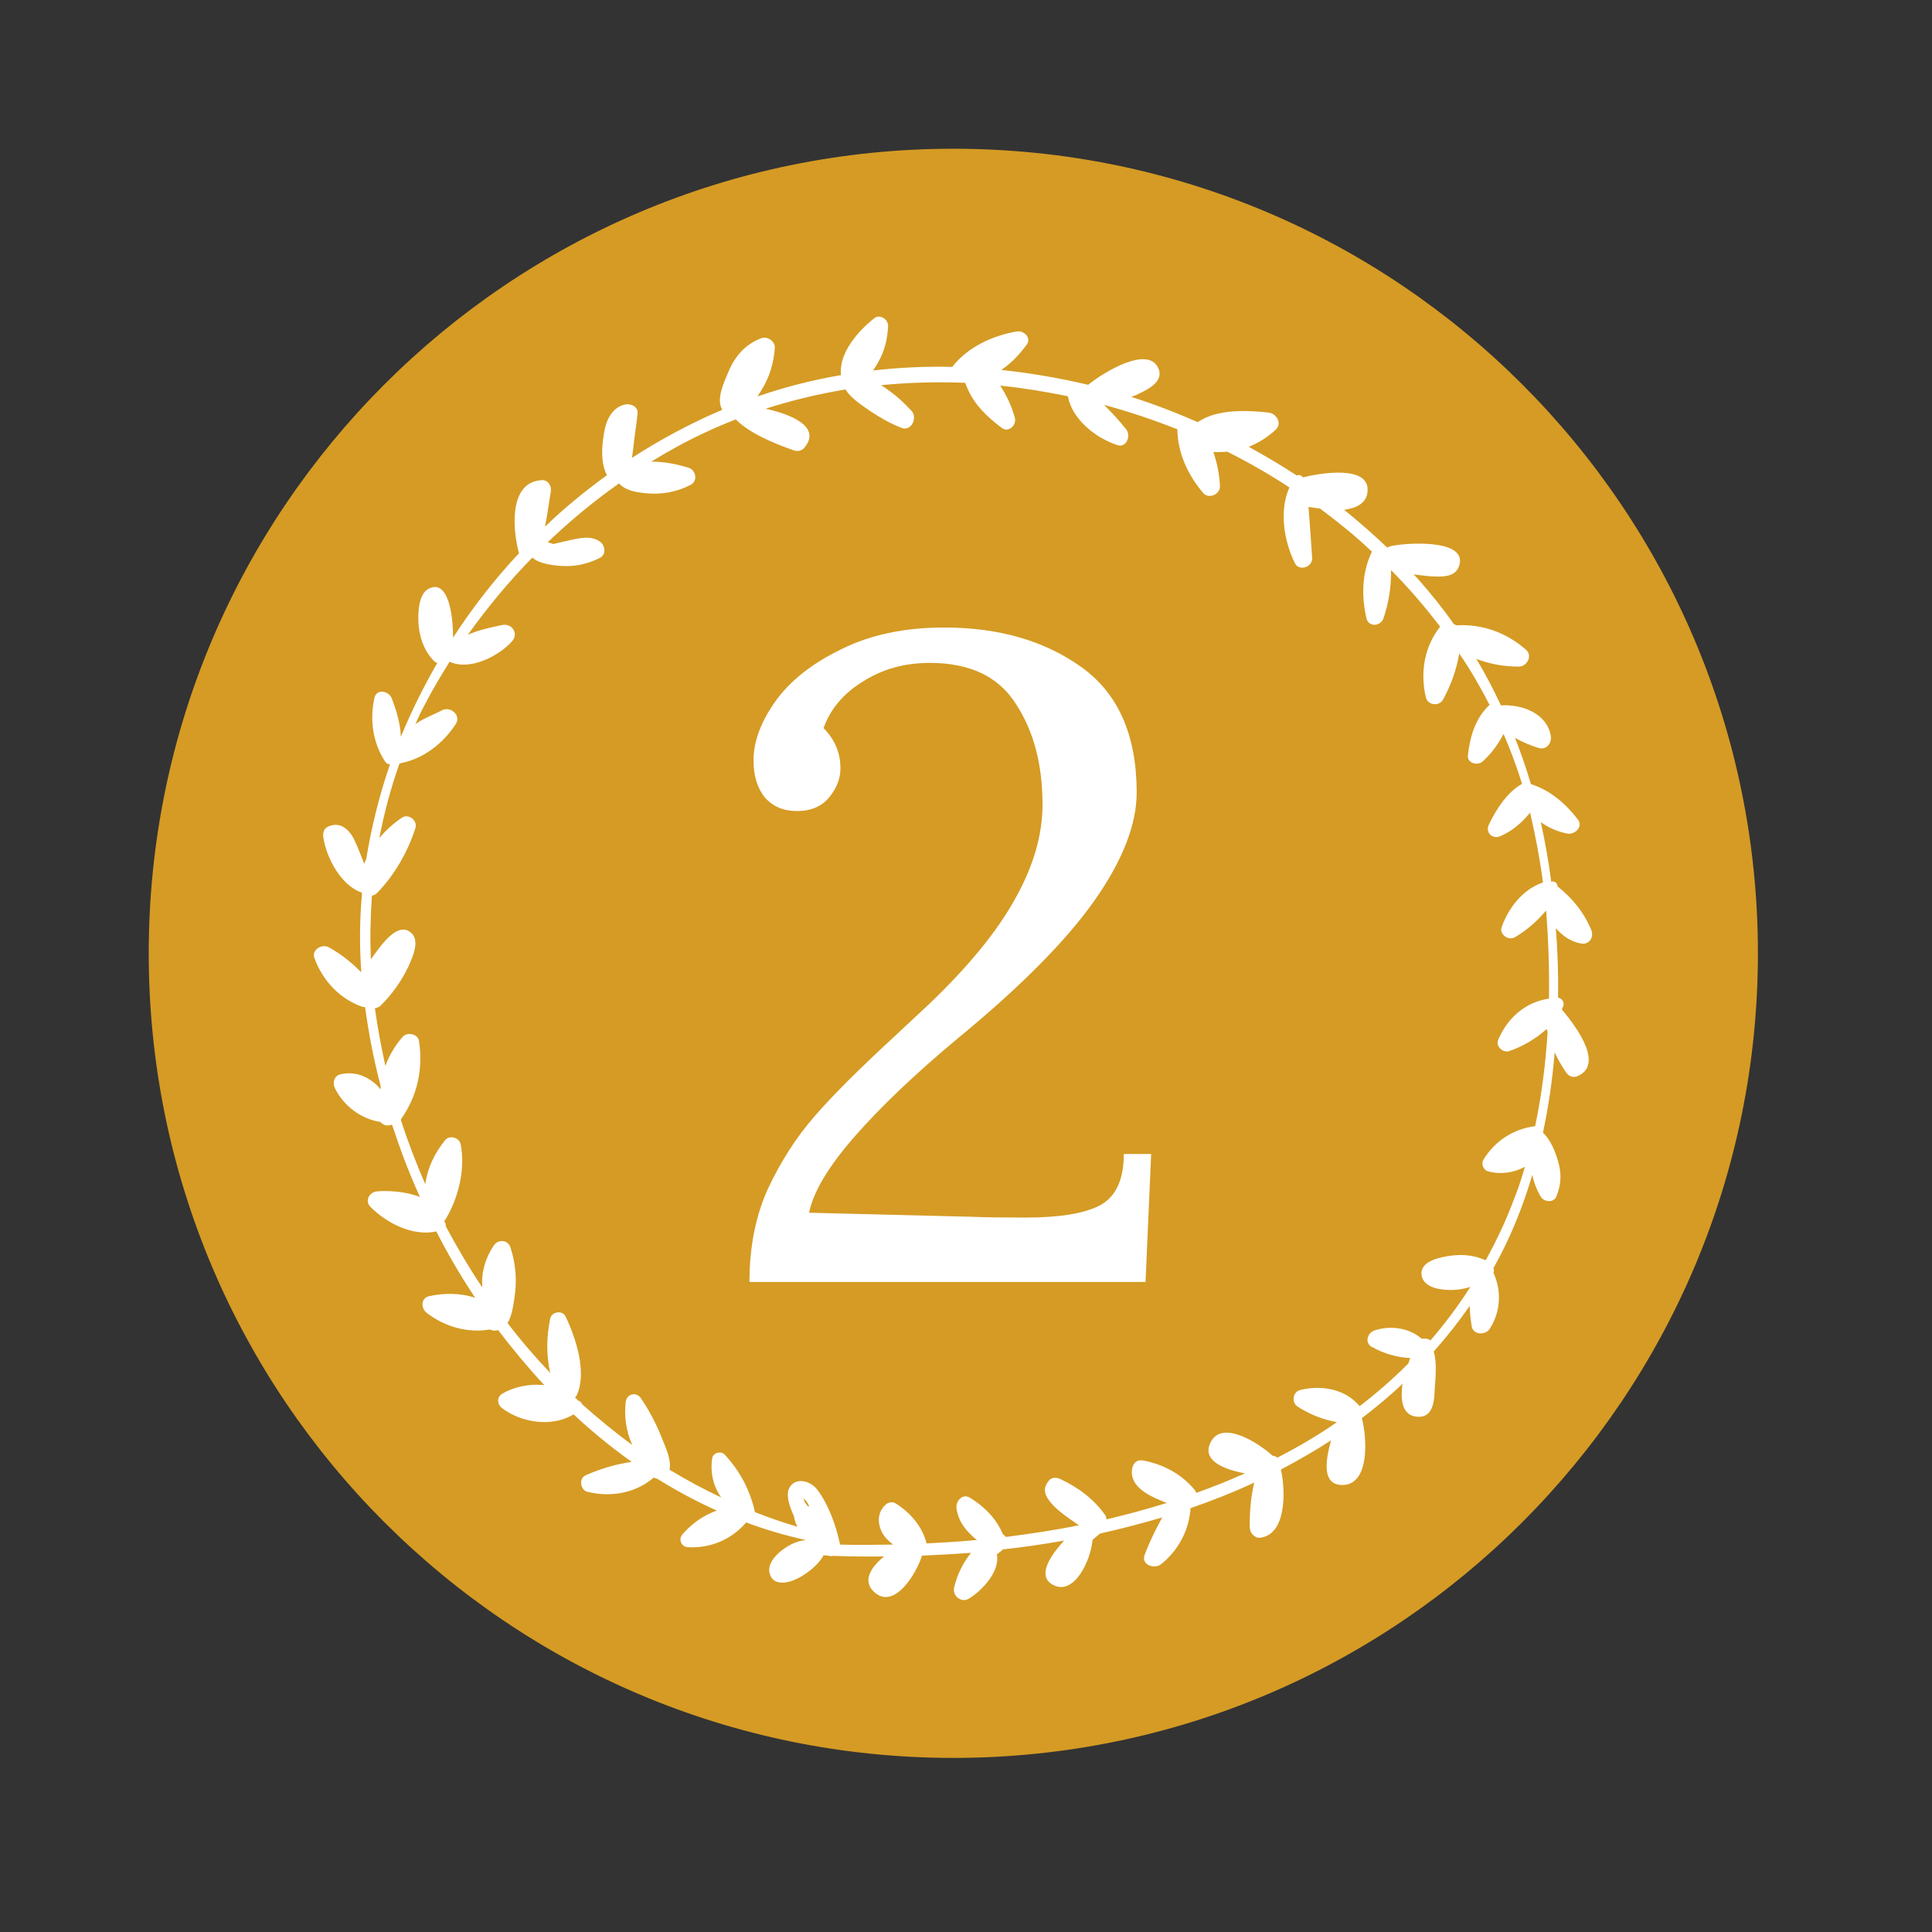
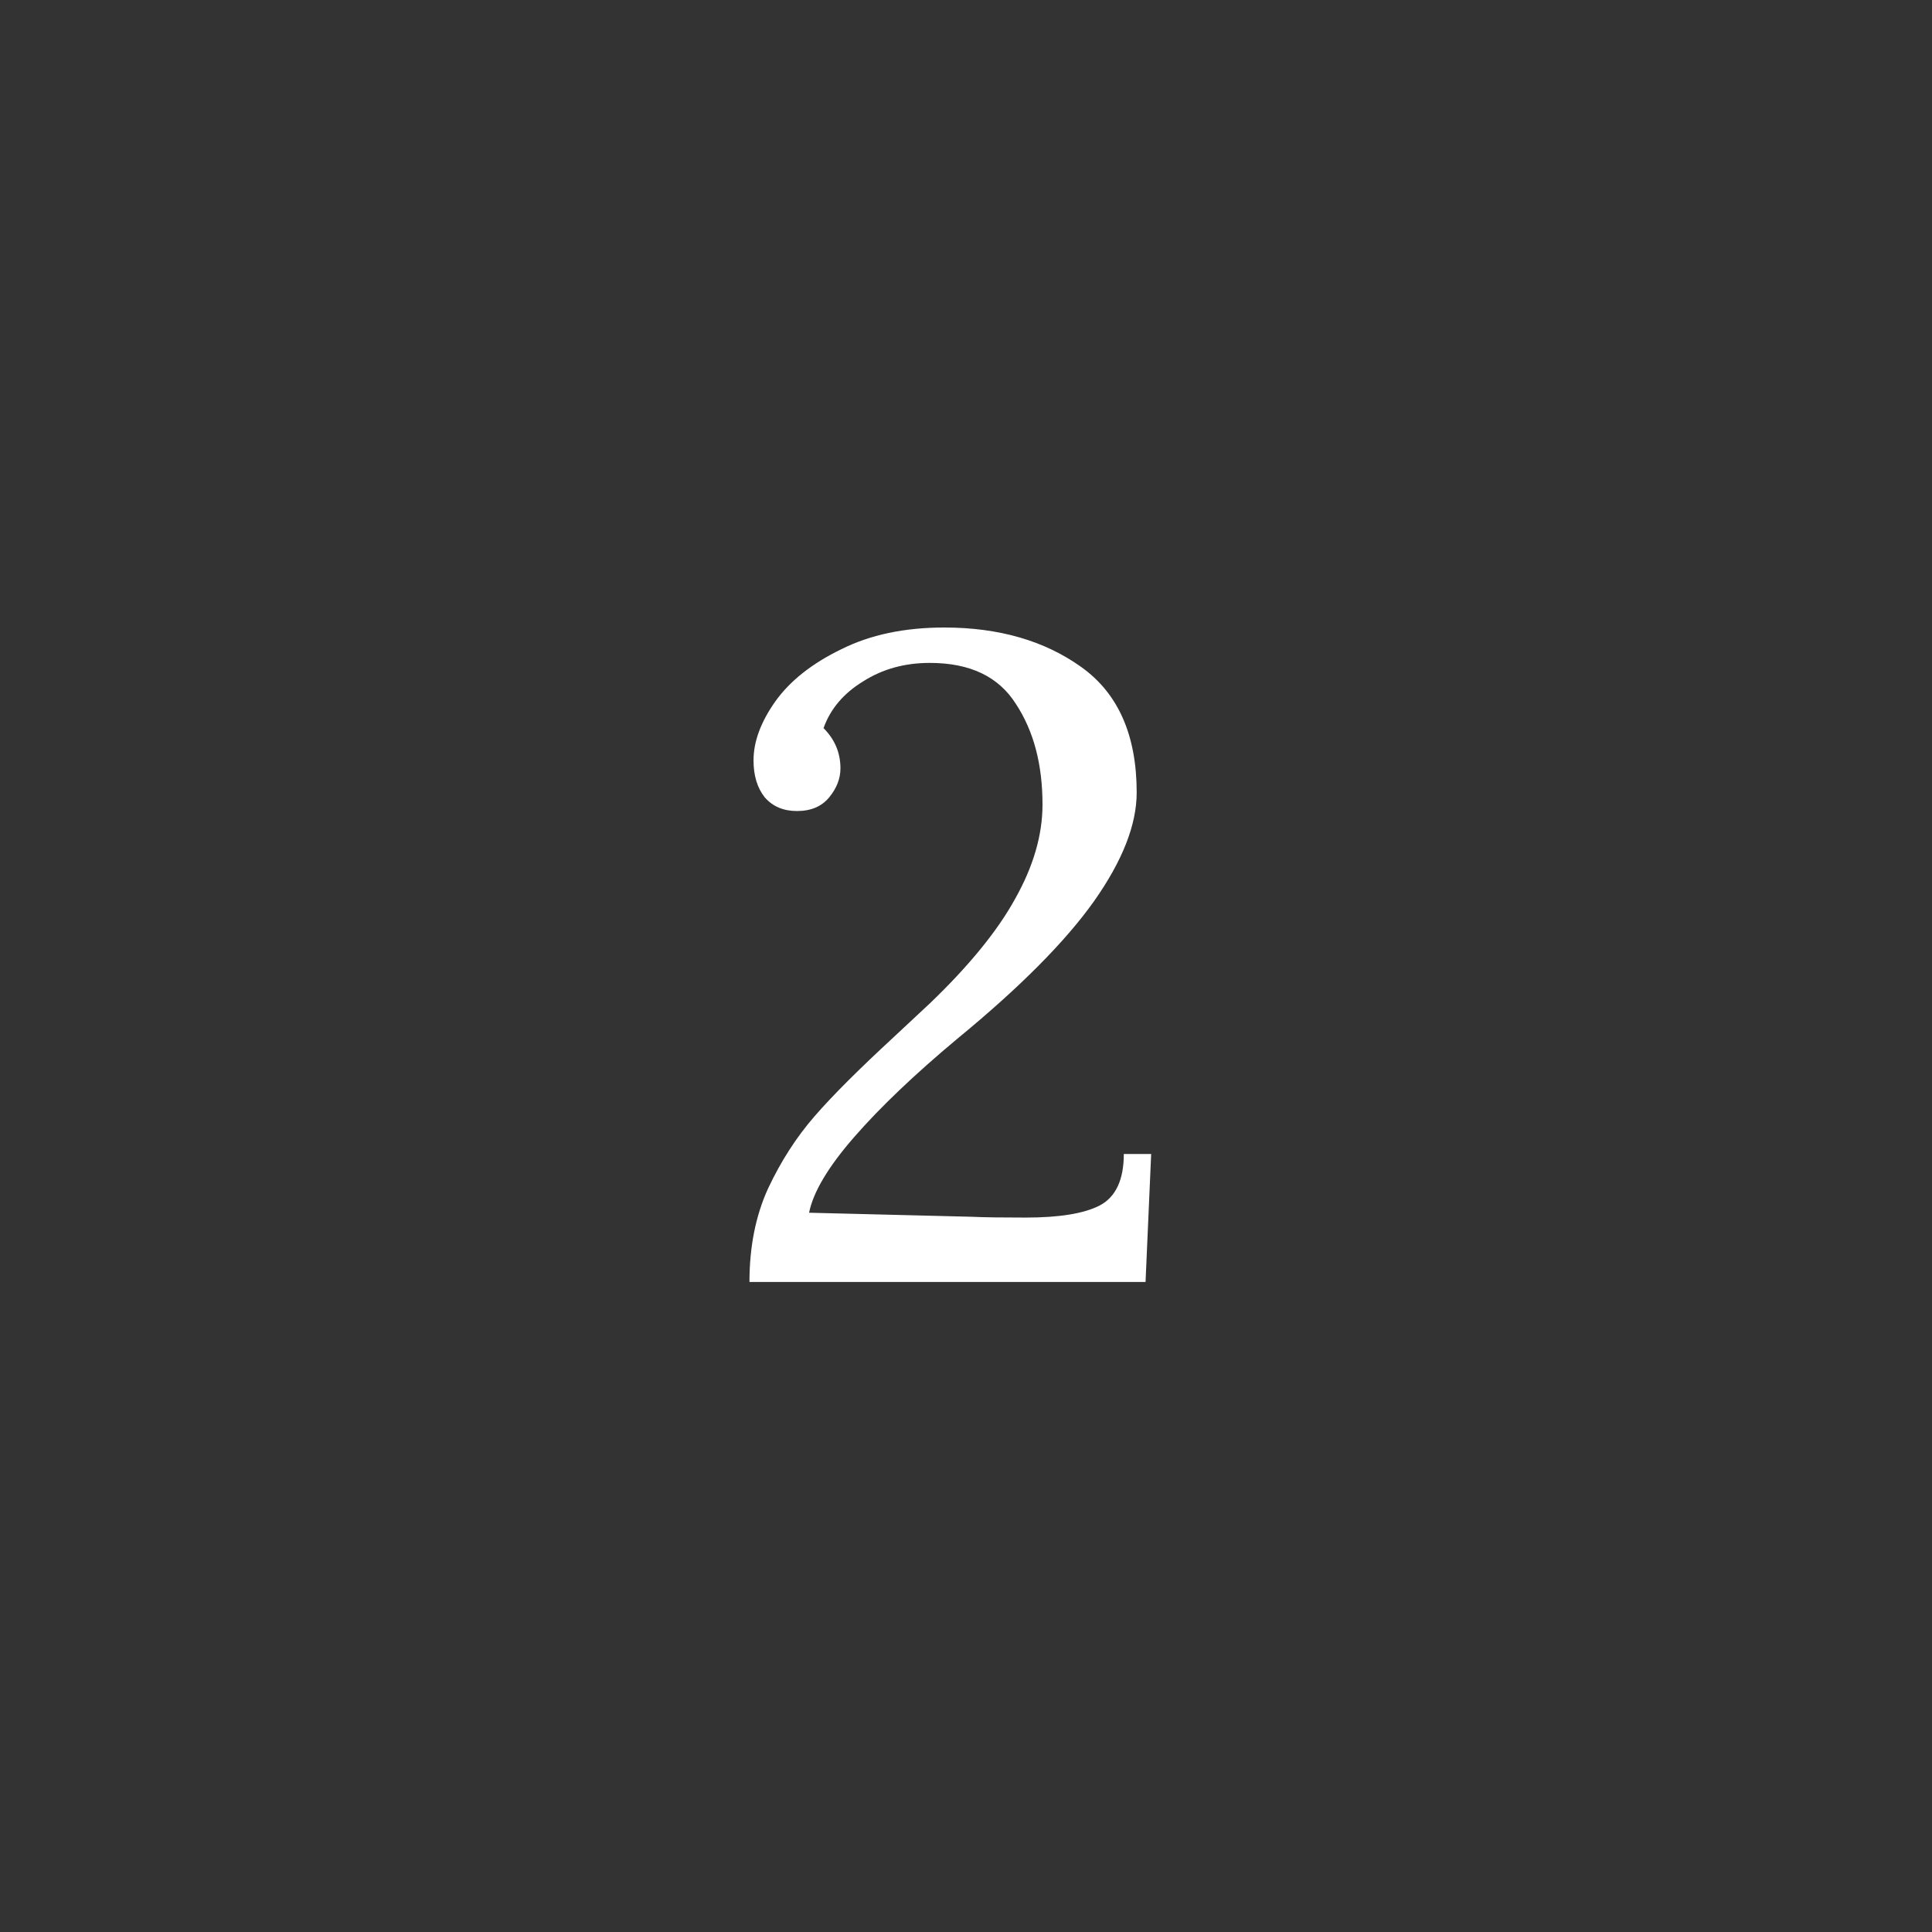
<svg xmlns="http://www.w3.org/2000/svg" width="50" zoomAndPan="magnify" viewBox="0 0 37.5 37.5" height="50" preserveAspectRatio="xMidYMid meet" version="1.0">
  <rect x="0" y="0" width="37.5" height="37.5" fill="#333333" stroke="none" />
  <defs>
    <g />
    <clipPath id="0e124050c1">
-       <path d="M 2.887 2.887 L 34.184 2.887 L 34.184 34.121 L 2.887 34.121 Z M 2.887 2.887 " clip-rule="nonzero" />
-     </clipPath>
+       </clipPath>
    <clipPath id="fd26fac9ff">
      <path d="M 34.121 18.504 C 34.121 27.129 27.129 34.121 18.504 34.121 C 9.879 34.121 2.887 27.129 2.887 18.504 C 2.887 9.879 9.879 2.887 18.504 2.887 C 27.129 2.887 34.121 9.879 34.121 18.504 Z M 34.121 18.504 " clip-rule="nonzero" />
    </clipPath>
    <clipPath id="d173403283">
      <path d="M 0.887 0.887 L 32.184 0.887 L 32.184 32.121 L 0.887 32.121 Z M 0.887 0.887 " clip-rule="nonzero" />
    </clipPath>
    <clipPath id="3cb70cdbf5">
      <path d="M 32.121 16.504 C 32.121 25.129 25.129 32.121 16.504 32.121 C 7.879 32.121 0.887 25.129 0.887 16.504 C 0.887 7.879 7.879 0.887 16.504 0.887 C 25.129 0.887 32.121 7.879 32.121 16.504 Z M 32.121 16.504 " clip-rule="nonzero" />
    </clipPath>
    <clipPath id="9c69849169">
      <rect x="0" width="33" y="0" height="33" />
    </clipPath>
    <clipPath id="04a6e3b01c">
-       <path d="M 6.016 6.094 L 31 6.094 L 31 31.258 L 6.016 31.258 Z M 6.016 6.094 " clip-rule="nonzero" />
-     </clipPath>
+       </clipPath>
    <clipPath id="df7be10992">
      <rect x="0" width="11" y="0" height="23" />
    </clipPath>
  </defs>
  <g clip-path="url(#0e124050c1)">
    <g clip-path="url(#fd26fac9ff)">
      <g transform="matrix(1, 0, 0, 1, 2, 2)">
        <g clip-path="url(#9c69849169)">
          <g clip-path="url(#d173403283)">
            <g clip-path="url(#3cb70cdbf5)">
              <path fill="#d59b24" d="M 0.887 0.887 L 32.121 0.887 L 32.121 32.121 L 0.887 32.121 Z M 0.887 0.887 " fill-opacity="1" fill-rule="nonzero" />
            </g>
          </g>
        </g>
      </g>
    </g>
  </g>
  <g clip-path="url(#04a6e3b01c)">
-     <path fill="#ffffff" d="M 30.324 19.562 C 30.379 19.504 30.344 19.375 30.242 19.367 C 30.25 18.914 30.234 18.465 30.199 18.016 C 30.324 18.16 30.477 18.273 30.68 18.312 C 30.844 18.348 30.949 18.191 30.883 18.043 C 30.738 17.699 30.516 17.43 30.23 17.203 C 30.23 17.152 30.195 17.105 30.129 17.109 C 30.125 17.109 30.121 17.109 30.109 17.113 C 30.059 16.727 29.992 16.34 29.906 15.957 C 30.055 16.066 30.23 16.141 30.422 16.18 C 30.562 16.207 30.734 16.051 30.629 15.91 C 30.391 15.598 30.09 15.34 29.715 15.219 C 29.625 14.914 29.52 14.613 29.406 14.32 C 29.551 14.406 29.707 14.469 29.871 14.52 C 30.016 14.559 30.121 14.426 30.102 14.289 C 30.027 13.84 29.539 13.668 29.133 13.691 C 28.988 13.383 28.832 13.082 28.656 12.789 C 28.914 12.887 29.191 12.941 29.484 12.938 C 29.641 12.938 29.754 12.723 29.617 12.609 C 29.23 12.273 28.77 12.109 28.266 12.137 C 28.25 12.125 28.234 12.121 28.219 12.113 C 28.008 11.812 27.773 11.52 27.527 11.242 C 27.496 11.207 27.465 11.176 27.438 11.148 C 27.535 11.164 27.641 11.172 27.738 11.184 C 27.953 11.195 28.262 11.227 28.328 10.961 C 28.465 10.445 27.242 10.539 26.992 10.602 C 26.965 10.609 26.945 10.617 26.926 10.629 C 26.66 10.375 26.379 10.129 26.09 9.895 C 26.324 9.863 26.52 9.773 26.543 9.551 C 26.605 9.004 25.582 9.191 25.289 9.266 C 25.262 9.227 25.211 9.207 25.172 9.23 C 24.867 9.031 24.555 8.848 24.238 8.672 C 24.426 8.598 24.602 8.488 24.758 8.344 C 24.898 8.219 24.773 8.023 24.621 8.008 C 24.199 7.961 23.625 7.938 23.258 8.188 C 23.25 8.188 23.25 8.195 23.25 8.195 C 22.828 8.008 22.398 7.844 21.957 7.703 C 21.98 7.695 22.008 7.684 22.031 7.676 C 22.215 7.59 22.598 7.434 22.488 7.16 C 22.305 6.695 21.445 7.207 21.121 7.469 C 20.562 7.336 20 7.242 19.434 7.18 C 19.633 7.051 19.801 6.863 19.93 6.688 C 20.027 6.551 19.863 6.406 19.734 6.434 C 19.273 6.512 18.777 6.738 18.484 7.121 C 17.969 7.109 17.453 7.133 16.945 7.191 C 16.949 7.188 16.949 7.188 16.953 7.18 C 17.012 7.098 17.066 7 17.109 6.906 C 17.191 6.719 17.23 6.527 17.238 6.324 C 17.242 6.203 17.082 6.094 16.977 6.172 C 16.672 6.406 16.273 6.852 16.324 7.281 C 15.773 7.375 15.234 7.512 14.703 7.695 C 14.746 7.629 14.785 7.566 14.82 7.504 C 14.949 7.277 15.02 7.02 15.039 6.758 C 15.051 6.633 14.906 6.523 14.785 6.562 C 14.473 6.676 14.27 6.906 14.141 7.211 C 14.059 7.406 13.891 7.754 14.02 7.953 C 13.406 8.215 12.824 8.527 12.266 8.887 C 12.277 8.809 12.289 8.727 12.297 8.648 C 12.32 8.438 12.355 8.234 12.375 8.023 C 12.387 7.895 12.254 7.836 12.148 7.848 C 11.91 7.891 11.785 8.109 11.738 8.332 C 11.684 8.598 11.645 8.973 11.781 9.223 C 11.359 9.531 10.953 9.859 10.578 10.223 C 10.625 10 10.652 9.762 10.691 9.547 C 10.711 9.438 10.641 9.312 10.516 9.32 C 9.863 9.352 9.953 10.305 10.074 10.738 C 9.598 11.246 9.168 11.797 8.793 12.379 C 8.797 11.902 8.688 11.23 8.316 11.43 C 8.125 11.531 8.113 11.887 8.121 12.07 C 8.133 12.348 8.227 12.633 8.426 12.832 C 8.445 12.852 8.469 12.863 8.488 12.867 C 8.223 13.328 7.984 13.805 7.781 14.301 C 7.773 14.039 7.68 13.746 7.602 13.551 C 7.543 13.406 7.305 13.363 7.266 13.551 C 7.176 13.977 7.234 14.406 7.469 14.773 C 7.496 14.82 7.535 14.836 7.57 14.836 C 7.363 15.434 7.211 16.047 7.109 16.672 C 7.094 16.699 7.086 16.734 7.07 16.766 C 7.066 16.75 7.055 16.734 7.051 16.719 C 6.992 16.574 6.938 16.422 6.867 16.281 C 6.762 16.078 6.586 15.941 6.363 16.047 C 6.281 16.082 6.262 16.18 6.277 16.262 C 6.336 16.641 6.609 17.176 7.008 17.32 C 7.012 17.324 7.016 17.328 7.02 17.332 C 7.02 17.332 7.027 17.332 7.027 17.34 C 6.98 17.844 6.977 18.352 7.012 18.863 L 7.012 18.871 C 6.977 18.836 6.938 18.801 6.902 18.766 C 6.742 18.617 6.57 18.492 6.383 18.387 C 6.246 18.312 6.039 18.438 6.105 18.602 C 6.266 19.039 6.598 19.391 7.035 19.543 C 7.051 19.547 7.07 19.547 7.086 19.547 C 7.156 20.059 7.254 20.566 7.387 21.074 C 7.387 21.102 7.387 21.121 7.387 21.145 C 7.34 21.086 7.285 21.031 7.219 20.984 C 7.039 20.852 6.828 20.801 6.609 20.852 C 6.484 20.879 6.449 21.02 6.5 21.121 C 6.672 21.469 7.008 21.719 7.383 21.777 C 7.441 21.84 7.516 21.867 7.609 21.828 C 7.766 22.301 7.941 22.777 8.152 23.234 C 7.883 23.125 7.531 23.105 7.312 23.125 C 7.168 23.141 7.074 23.309 7.191 23.426 C 7.5 23.738 8.012 24.004 8.469 23.902 C 8.695 24.348 8.949 24.777 9.223 25.191 C 8.934 25.09 8.594 25.098 8.324 25.16 C 8.16 25.203 8.172 25.402 8.285 25.484 C 8.633 25.754 9.078 25.879 9.512 25.805 C 9.535 25.82 9.566 25.824 9.59 25.828 C 9.621 25.828 9.645 25.824 9.668 25.816 C 9.953 26.188 10.25 26.547 10.566 26.887 C 10.277 26.852 9.965 26.922 9.75 27.051 C 9.633 27.121 9.652 27.266 9.75 27.336 C 10.125 27.617 10.715 27.707 11.133 27.453 C 11.488 27.785 11.867 28.094 12.262 28.375 C 11.957 28.418 11.656 28.508 11.363 28.637 C 11.227 28.703 11.27 28.93 11.406 28.957 C 11.855 29.066 12.336 28.984 12.688 28.68 C 12.695 28.68 12.695 28.684 12.699 28.684 C 12.719 28.695 12.738 28.699 12.758 28.703 C 13.129 28.934 13.512 29.141 13.914 29.32 C 13.66 29.41 13.434 29.566 13.25 29.777 C 13.16 29.875 13.223 30.027 13.352 30.031 C 13.793 30.055 14.195 29.883 14.484 29.551 C 14.859 29.691 15.242 29.805 15.641 29.891 C 15.547 29.902 15.449 29.93 15.355 29.977 C 15.172 30.07 14.867 30.305 14.941 30.551 C 15.02 30.805 15.332 30.719 15.5 30.629 C 15.668 30.539 15.887 30.375 15.988 30.184 C 15.992 30.184 15.992 30.191 15.996 30.191 C 16.027 30.191 16.051 30.191 16.082 30.195 C 16.105 30.207 16.137 30.207 16.164 30.199 C 16.492 30.211 16.828 30.215 17.16 30.211 C 16.91 30.414 16.727 30.684 16.969 30.902 C 17.359 31.258 17.793 30.535 17.895 30.195 C 18.215 30.18 18.531 30.164 18.848 30.141 C 18.695 30.328 18.582 30.555 18.52 30.809 C 18.48 30.973 18.66 31.125 18.809 31.027 C 19.055 30.879 19.418 30.5 19.348 30.172 C 19.379 30.145 19.41 30.125 19.438 30.102 C 19.449 30.094 19.457 30.086 19.465 30.074 C 19.863 30.031 20.262 29.973 20.656 29.902 C 20.367 30.215 20.113 30.613 20.461 30.773 C 20.855 30.957 21.172 30.289 21.207 29.887 C 21.258 29.848 21.301 29.805 21.352 29.766 C 21.758 29.676 22.16 29.57 22.559 29.453 C 22.43 29.688 22.312 29.926 22.219 30.176 C 22.141 30.375 22.41 30.465 22.539 30.359 C 22.875 30.09 23.078 29.703 23.109 29.273 C 23.527 29.129 23.941 28.965 24.344 28.777 C 24.277 29.062 24.254 29.352 24.258 29.652 C 24.258 29.746 24.348 29.855 24.453 29.848 C 24.961 29.793 24.961 28.973 24.863 28.523 C 25.195 28.348 25.523 28.16 25.836 27.957 C 25.723 28.363 25.656 28.828 26.062 28.824 C 26.59 28.812 26.535 27.914 26.434 27.527 C 26.707 27.316 26.973 27.098 27.223 26.859 C 27.176 27.191 27.219 27.5 27.543 27.5 C 27.824 27.5 27.84 27.172 27.848 26.961 C 27.859 26.773 27.898 26.457 27.828 26.234 C 28.078 25.953 28.309 25.66 28.527 25.348 C 28.531 25.477 28.543 25.609 28.566 25.746 C 28.598 25.918 28.84 25.918 28.918 25.789 C 29.129 25.457 29.148 25.055 28.988 24.703 C 29 24.672 29 24.641 28.988 24.613 C 29.312 24.039 29.555 23.434 29.742 22.805 C 29.773 22.953 29.828 23.098 29.906 23.227 C 29.965 23.332 30.156 23.352 30.207 23.227 C 30.305 23 30.312 22.773 30.242 22.539 C 30.188 22.348 30.094 22.121 29.949 21.984 C 30.059 21.469 30.133 20.949 30.176 20.426 C 30.238 20.562 30.312 20.691 30.398 20.816 C 30.457 20.902 30.547 20.926 30.641 20.879 C 31.156 20.625 30.516 19.832 30.312 19.59 C 30.332 19.574 30.328 19.57 30.324 19.562 Z M 15.684 29.242 C 15.668 29.223 15.656 29.203 15.641 29.184 C 15.641 29.176 15.633 29.176 15.629 29.172 C 15.625 29.164 15.621 29.148 15.613 29.137 C 15.586 29.062 15.578 29.047 15.605 29.094 C 15.633 29.109 15.676 29.164 15.703 29.23 C 15.703 29.238 15.695 29.238 15.684 29.242 Z M 30.066 19.383 C 29.613 19.449 29.258 19.754 29.078 20.188 C 29.027 20.312 29.176 20.441 29.293 20.402 C 29.562 20.309 29.809 20.164 30.02 19.973 C 30.027 19.992 30.035 20.012 30.039 20.031 C 30 20.652 29.922 21.266 29.797 21.859 C 29.379 21.91 29.016 22.145 28.797 22.504 C 28.742 22.586 28.789 22.711 28.891 22.738 C 29.133 22.801 29.387 22.762 29.598 22.648 C 29.535 22.871 29.461 23.098 29.375 23.305 C 29.223 23.715 29.039 24.094 28.84 24.457 C 28.836 24.457 28.832 24.457 28.824 24.457 C 28.617 24.363 28.375 24.34 28.152 24.375 C 27.969 24.398 27.582 24.469 27.59 24.723 C 27.602 24.961 27.883 25.027 28.07 25.035 C 28.23 25.047 28.383 25.027 28.539 24.98 C 28.301 25.352 28.043 25.695 27.766 26.016 C 27.734 25.996 27.703 25.98 27.66 25.984 C 27.641 25.98 27.621 25.98 27.594 25.984 C 27.348 25.77 26.98 25.719 26.668 25.828 C 26.535 25.879 26.488 26.07 26.629 26.145 C 26.863 26.273 27.113 26.348 27.371 26.359 C 27.363 26.395 27.348 26.422 27.336 26.465 C 27.039 26.762 26.723 27.039 26.391 27.293 C 26.109 26.957 25.648 26.879 25.234 26.98 C 25.086 27.023 25.066 27.227 25.191 27.305 C 25.422 27.453 25.68 27.555 25.949 27.605 C 25.582 27.859 25.195 28.086 24.793 28.293 C 24.77 28.27 24.734 28.258 24.699 28.254 C 24.402 27.984 23.727 27.574 23.508 27.977 C 23.301 28.348 23.762 28.523 24.164 28.598 C 23.852 28.738 23.539 28.863 23.219 28.977 C 23.211 28.957 23.207 28.938 23.191 28.922 C 22.934 28.609 22.586 28.426 22.191 28.348 C 22.07 28.324 21.988 28.398 21.973 28.52 C 21.926 28.867 22.32 29.047 22.648 29.172 C 22.262 29.293 21.867 29.398 21.473 29.492 C 21.477 29.469 21.473 29.441 21.453 29.41 C 21.234 29.098 20.922 28.867 20.578 28.707 C 20.508 28.672 20.414 28.672 20.359 28.738 C 20.258 28.859 20.258 28.969 20.344 29.098 C 20.473 29.293 20.723 29.453 20.941 29.605 C 20.469 29.703 20 29.77 19.523 29.832 C 19.508 29.812 19.488 29.793 19.465 29.777 C 19.34 29.477 19.105 29.242 18.832 29.074 C 18.684 28.977 18.547 29.133 18.566 29.281 C 18.605 29.547 18.766 29.734 18.961 29.891 C 18.637 29.922 18.312 29.941 17.984 29.957 C 17.902 29.625 17.668 29.363 17.391 29.184 C 17.324 29.141 17.242 29.156 17.188 29.207 C 17.047 29.336 17.027 29.523 17.098 29.695 C 17.148 29.82 17.238 29.906 17.336 29.98 C 16.988 29.984 16.641 29.992 16.305 29.98 C 16.234 29.625 16.082 29.203 15.863 28.914 C 15.73 28.738 15.418 28.652 15.309 28.906 C 15.262 29.02 15.312 29.223 15.41 29.426 C 15.422 29.496 15.441 29.566 15.477 29.633 C 15.191 29.551 14.914 29.453 14.648 29.348 C 14.648 29.336 14.648 29.328 14.645 29.312 C 14.547 28.902 14.352 28.539 14.066 28.234 C 14 28.16 13.844 28.191 13.824 28.301 C 13.781 28.574 13.844 28.852 14 29.066 C 13.656 28.906 13.32 28.723 12.996 28.527 C 13.035 28.336 12.918 28.09 12.852 27.926 C 12.742 27.645 12.605 27.383 12.438 27.137 C 12.344 27.004 12.16 27.059 12.145 27.215 C 12.113 27.48 12.152 27.785 12.273 28.047 C 11.934 27.801 11.613 27.535 11.301 27.258 C 11.285 27.223 11.262 27.195 11.227 27.188 C 11.203 27.168 11.18 27.141 11.16 27.121 C 11.176 27.113 11.188 27.098 11.195 27.082 C 11.398 26.637 11.176 25.965 10.977 25.551 C 10.918 25.426 10.711 25.457 10.68 25.59 C 10.605 25.953 10.602 26.309 10.68 26.648 C 10.387 26.34 10.109 26.02 9.852 25.68 C 9.934 25.547 9.961 25.352 9.98 25.227 C 10.039 24.887 10.016 24.547 9.91 24.219 C 9.863 24.062 9.676 24.047 9.586 24.172 C 9.418 24.422 9.336 24.707 9.363 24.992 C 9.105 24.609 8.871 24.207 8.652 23.801 C 8.656 23.766 8.648 23.73 8.621 23.711 C 8.895 23.281 9.039 22.695 8.941 22.207 C 8.914 22.082 8.727 22.023 8.641 22.129 C 8.438 22.379 8.301 22.66 8.254 22.984 C 8.078 22.582 7.918 22.164 7.781 21.738 C 7.785 21.73 7.785 21.723 7.789 21.715 C 8.102 21.27 8.215 20.746 8.133 20.207 C 8.113 20.066 7.91 20.027 7.82 20.121 C 7.691 20.262 7.562 20.465 7.48 20.688 C 7.398 20.316 7.328 19.941 7.277 19.57 C 7.32 19.562 7.359 19.547 7.387 19.52 C 7.609 19.301 7.793 19.043 7.93 18.754 C 8.012 18.566 8.188 18.203 7.922 18.066 C 7.695 17.953 7.438 18.297 7.324 18.449 C 7.289 18.496 7.242 18.555 7.199 18.621 C 7.18 18.207 7.191 17.793 7.219 17.383 C 7.258 17.379 7.293 17.359 7.324 17.328 C 7.66 16.98 7.914 16.535 8.062 16.078 C 8.113 15.926 7.93 15.785 7.801 15.871 C 7.637 15.98 7.488 16.117 7.363 16.266 C 7.457 15.777 7.586 15.293 7.754 14.82 C 7.766 14.82 7.773 14.82 7.785 14.812 C 8.227 14.723 8.602 14.43 8.848 14.051 C 8.953 13.883 8.746 13.703 8.582 13.785 C 8.414 13.875 8.246 13.93 8.086 14.039 C 8.078 14.047 8.066 14.055 8.059 14.066 C 8.117 13.93 8.18 13.797 8.25 13.668 C 8.395 13.387 8.559 13.113 8.727 12.844 C 9.117 13.027 9.684 12.734 9.941 12.445 C 10.066 12.301 9.945 12.102 9.762 12.129 C 9.523 12.176 9.297 12.227 9.082 12.32 C 9.461 11.789 9.879 11.285 10.332 10.824 C 10.473 10.941 10.715 10.973 10.883 10.984 C 11.148 11.004 11.41 10.949 11.645 10.828 C 11.773 10.762 11.746 10.582 11.645 10.512 C 11.5 10.414 11.355 10.43 11.191 10.457 C 11.043 10.488 10.895 10.523 10.738 10.559 C 10.707 10.547 10.664 10.535 10.633 10.523 C 11.066 10.109 11.527 9.727 12.016 9.383 C 12.129 9.512 12.32 9.551 12.504 9.57 C 12.816 9.609 13.129 9.555 13.406 9.41 C 13.551 9.336 13.508 9.121 13.363 9.078 C 13.148 9.012 12.887 8.957 12.641 8.961 C 12.793 8.867 12.953 8.773 13.109 8.688 C 13.492 8.477 13.879 8.297 14.281 8.141 C 14.574 8.43 15.039 8.609 15.418 8.746 C 15.477 8.766 15.566 8.746 15.605 8.699 C 15.961 8.289 15.355 8.039 14.859 7.934 C 15.367 7.77 15.883 7.648 16.41 7.559 C 16.523 7.738 16.727 7.863 16.898 7.984 C 17.086 8.109 17.285 8.223 17.5 8.305 C 17.691 8.379 17.816 8.105 17.691 7.973 C 17.539 7.809 17.375 7.66 17.191 7.535 C 17.16 7.516 17.133 7.496 17.102 7.477 C 17.645 7.422 18.188 7.41 18.734 7.43 C 18.75 7.477 18.77 7.516 18.785 7.555 C 18.926 7.871 19.176 8.105 19.449 8.309 C 19.578 8.402 19.734 8.25 19.699 8.113 C 19.645 7.906 19.543 7.68 19.414 7.484 C 19.855 7.531 20.293 7.602 20.727 7.691 C 20.812 8.145 21.27 8.5 21.68 8.637 C 21.867 8.703 21.957 8.457 21.859 8.332 C 21.723 8.164 21.582 8.008 21.43 7.859 C 21.914 7.988 22.383 8.148 22.852 8.332 C 22.859 8.797 23.059 9.223 23.355 9.57 C 23.461 9.695 23.684 9.594 23.68 9.438 C 23.668 9.207 23.625 8.988 23.551 8.773 C 23.637 8.777 23.734 8.777 23.82 8.766 C 24.238 8.977 24.641 9.207 25.027 9.461 C 24.824 9.914 24.922 10.5 25.133 10.93 C 25.211 11.094 25.477 11.012 25.469 10.832 C 25.449 10.504 25.422 10.168 25.398 9.84 C 25.469 9.852 25.543 9.859 25.621 9.871 C 25.836 10.031 26.043 10.195 26.246 10.363 C 26.375 10.473 26.504 10.59 26.629 10.707 C 26.434 11.113 26.422 11.57 26.523 12.004 C 26.57 12.18 26.797 12.156 26.852 12.004 C 26.957 11.699 27.004 11.387 27 11.066 C 27.344 11.41 27.66 11.781 27.953 12.164 C 27.645 12.551 27.562 13.059 27.676 13.535 C 27.711 13.691 27.934 13.715 28.008 13.582 C 28.164 13.297 28.27 13 28.324 12.684 C 28.543 13.004 28.734 13.336 28.914 13.684 C 28.914 13.684 28.914 13.684 28.91 13.684 C 28.637 13.938 28.531 14.301 28.492 14.66 C 28.473 14.82 28.688 14.867 28.781 14.777 C 28.949 14.629 29.078 14.445 29.184 14.246 C 29.32 14.559 29.441 14.883 29.543 15.215 C 29.25 15.379 29.039 15.711 28.898 16.008 C 28.824 16.16 28.973 16.297 29.121 16.23 C 29.352 16.133 29.543 15.965 29.699 15.773 C 29.801 16.207 29.887 16.66 29.949 17.129 C 29.562 17.258 29.285 17.613 29.148 17.992 C 29.094 18.137 29.281 18.266 29.406 18.191 C 29.641 18.051 29.836 17.879 30.004 17.68 C 30.004 17.684 30.012 17.688 30.012 17.691 C 30.055 18.266 30.074 18.824 30.066 19.383 Z M 30.066 19.383 " fill-opacity="1" fill-rule="nonzero" />
-   </g>
+     </g>
  <g transform="matrix(1, 0, 0, 1, 13, 7)">
    <g clip-path="url(#df7be10992)">
      <g fill="#ffffff" fill-opacity="1">
        <g transform="translate(0.735, 17.883)">
          <g>
            <path d="M 0.812 0 C 0.812 -0.676 0.93 -1.281 1.172 -1.812 C 1.422 -2.344 1.723 -2.812 2.078 -3.219 C 2.43 -3.625 2.941 -4.133 3.609 -4.75 C 4.066 -5.176 4.301 -5.395 4.312 -5.406 C 5.07 -6.133 5.625 -6.812 5.969 -7.438 C 6.32 -8.062 6.5 -8.672 6.5 -9.266 C 6.5 -10.047 6.328 -10.695 5.984 -11.219 C 5.648 -11.75 5.094 -12.016 4.312 -12.016 C 3.82 -12.016 3.391 -11.895 3.016 -11.656 C 2.641 -11.426 2.383 -11.125 2.25 -10.75 C 2.469 -10.531 2.578 -10.27 2.578 -9.969 C 2.578 -9.77 2.504 -9.582 2.359 -9.406 C 2.211 -9.227 2.004 -9.141 1.734 -9.141 C 1.473 -9.141 1.266 -9.227 1.109 -9.406 C 0.961 -9.594 0.891 -9.832 0.891 -10.125 C 0.891 -10.488 1.031 -10.867 1.312 -11.266 C 1.602 -11.672 2.031 -12.008 2.594 -12.281 C 3.156 -12.562 3.82 -12.703 4.594 -12.703 C 5.656 -12.703 6.539 -12.445 7.25 -11.938 C 7.969 -11.426 8.328 -10.613 8.328 -9.5 C 8.328 -8.875 8.051 -8.172 7.5 -7.391 C 6.945 -6.609 6.062 -5.719 4.844 -4.719 C 4.02 -4.031 3.352 -3.395 2.844 -2.812 C 2.344 -2.238 2.051 -1.75 1.969 -1.344 L 5.109 -1.266 C 5.367 -1.254 5.723 -1.25 6.172 -1.25 C 6.828 -1.25 7.305 -1.328 7.609 -1.484 C 7.922 -1.648 8.078 -1.984 8.078 -2.484 L 8.609 -2.484 L 8.5 0 Z M 0.812 0 " />
          </g>
        </g>
      </g>
    </g>
  </g>
</svg>